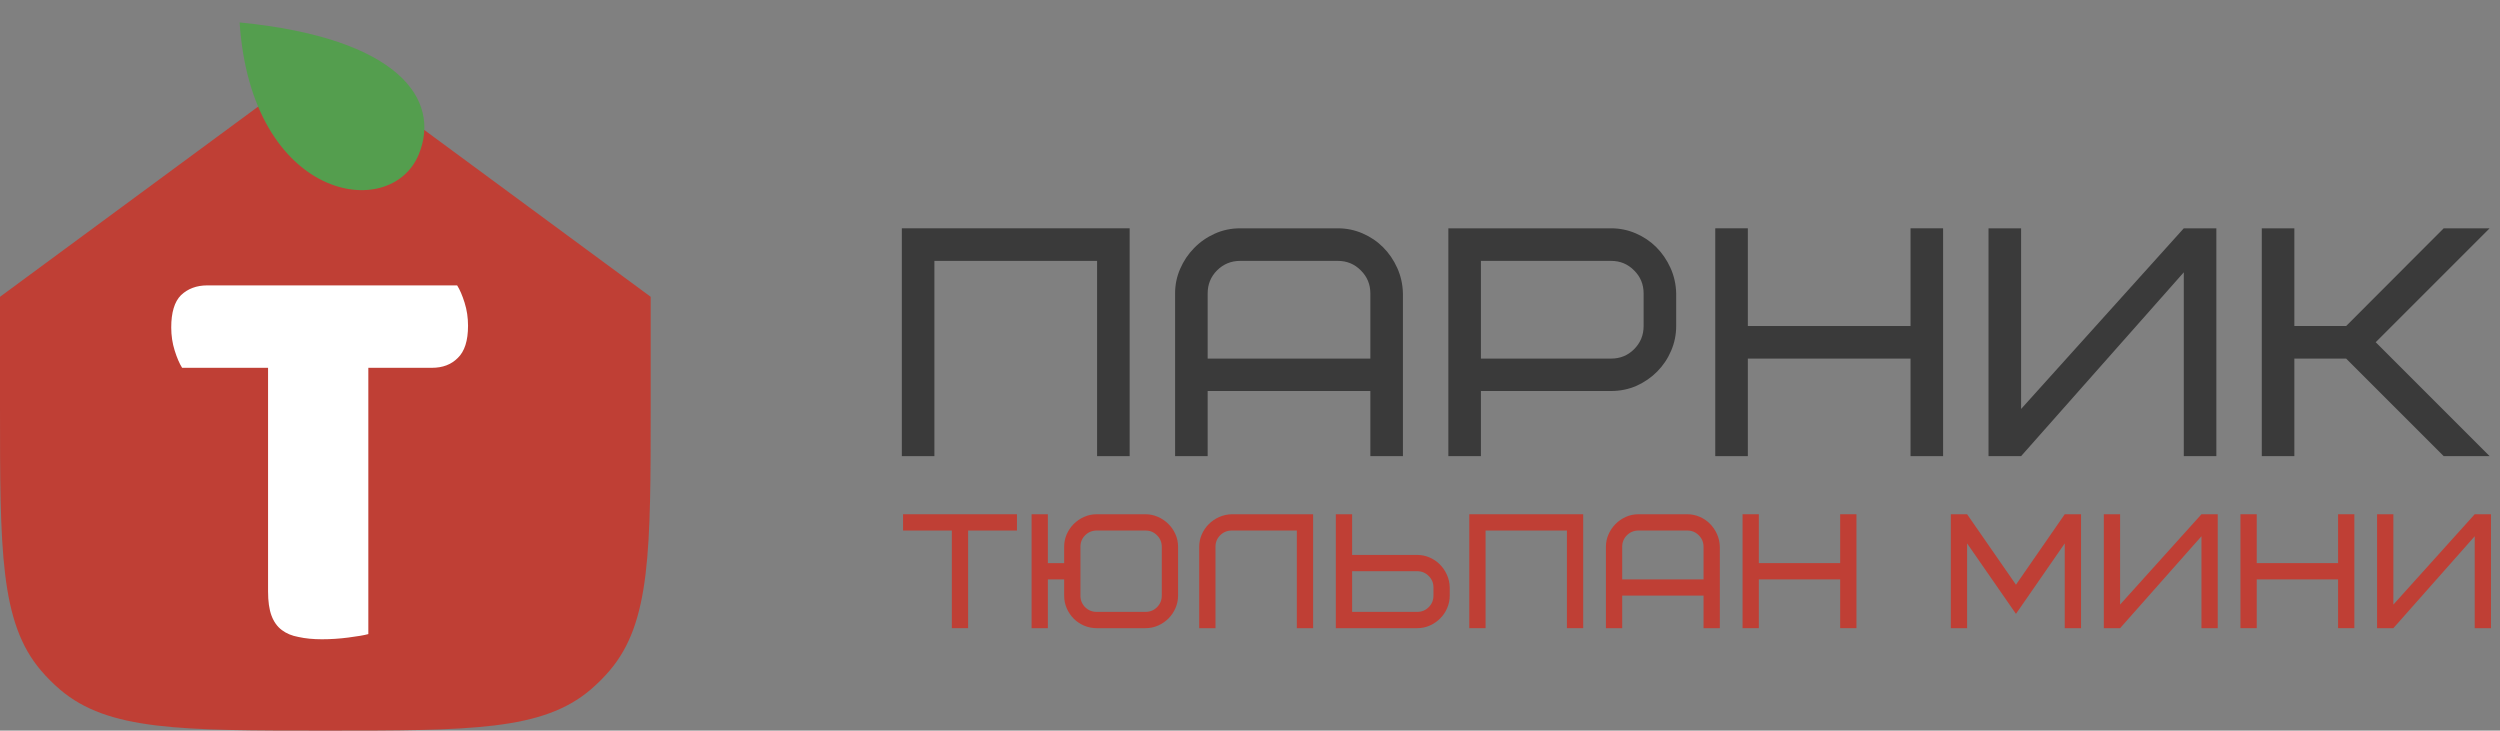
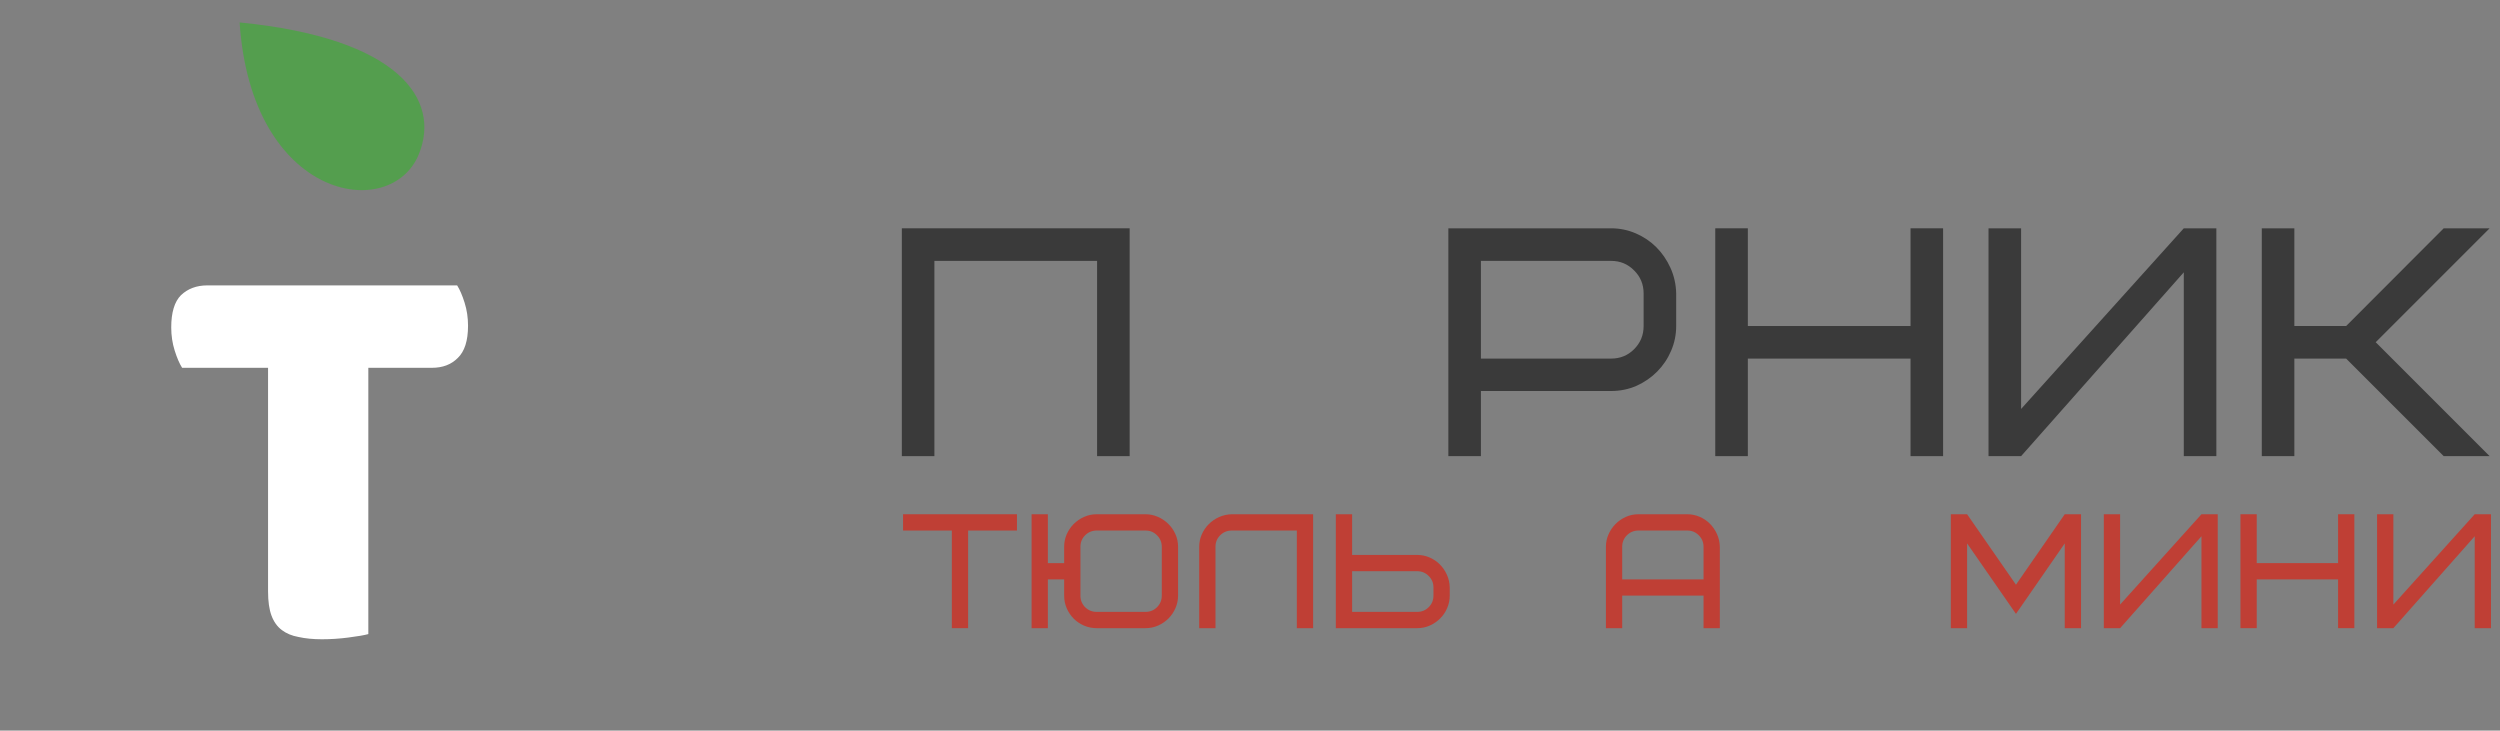
<svg xmlns="http://www.w3.org/2000/svg" width="219" height="64" viewBox="0 0 219 64" fill="none">
  <rect x="0" y="0" width="219" height="64" fill="#808080" stroke="none" />
-   <path d="M53.406 58.742C57 54.534 57 48.19 57 35.5V26L28.5 5L0 26V35.5C0 48.19 0 54.534 3.594 58.742C4.104 59.34 4.661 59.896 5.258 60.406C9.466 64 15.811 64 28.5 64C41.189 64 47.534 64 51.742 60.406C52.34 59.896 52.896 59.34 53.406 58.742Z" fill="#BF3F35" />
  <path d="M15.953 32.22C15.719 31.85 15.502 31.345 15.301 30.705C15.1 30.066 15 29.392 15 28.686C15 27.373 15.284 26.43 15.853 25.858C16.455 25.286 17.225 25 18.162 25H40.046C40.28 25.37 40.498 25.875 40.699 26.515C40.9 27.154 41 27.827 41 28.534C41 29.847 40.699 30.789 40.096 31.362C39.528 31.934 38.775 32.22 37.838 32.22H32.266V55.546C31.898 55.647 31.313 55.748 30.509 55.849C29.74 55.95 28.97 56 28.201 56C27.431 56 26.745 55.933 26.143 55.798C25.574 55.697 25.089 55.495 24.687 55.192C24.285 54.889 23.984 54.469 23.784 53.93C23.583 53.392 23.482 52.685 23.482 51.809V32.22H15.953Z" fill="white" />
  <path d="M20.99 1.966C22.019 17.56 34.228 19.519 36.685 13.521C38.651 8.723 34.956 3.341 20.99 1.966Z" fill="#549E4E" />
  <path d="M79 39.958V20H98.958V39.958H96.105V22.853H81.853V39.958H79Z" fill="#3A3A3A" />
-   <path d="M102.938 39.958V25.706C102.938 24.945 103.086 24.226 103.383 23.549C103.68 22.863 104.084 22.259 104.594 21.74C105.104 21.211 105.707 20.789 106.403 20.473C107.099 20.158 107.846 20 108.644 20H117.19C117.951 20 118.674 20.148 119.361 20.445C120.048 20.742 120.646 21.146 121.156 21.656C121.667 22.167 122.08 22.77 122.395 23.466C122.711 24.162 122.878 24.908 122.896 25.706V39.958H120.043V34.252H105.791V39.958H102.938ZM105.791 31.413H120.043V25.706C120.043 24.908 119.765 24.236 119.208 23.688C118.66 23.131 117.988 22.853 117.19 22.853H108.644C107.846 22.853 107.169 23.131 106.612 23.688C106.065 24.236 105.791 24.908 105.791 25.706V31.413Z" fill="#3A3A3A" />
  <path d="M126.876 39.958V20H141.128C141.888 20 142.612 20.148 143.299 20.445C143.985 20.742 144.584 21.146 145.094 21.656C145.604 22.167 146.017 22.77 146.333 23.466C146.648 24.162 146.815 24.908 146.834 25.706V28.559C146.834 29.32 146.685 30.044 146.389 30.731C146.101 31.408 145.697 32.011 145.178 32.54C144.667 33.06 144.064 33.477 143.368 33.793C142.672 34.099 141.925 34.252 141.128 34.252H129.729V39.958H126.876ZM129.729 31.413H141.128C141.925 31.413 142.598 31.139 143.146 30.592C143.702 30.035 143.981 29.358 143.981 28.559V25.706C143.981 24.908 143.702 24.236 143.146 23.688C142.598 23.131 141.925 22.853 141.128 22.853H129.729V31.413Z" fill="#3A3A3A" />
  <path d="M150.257 39.958V20H153.11V28.559H167.362V20H170.215V39.958H167.362V31.413H153.11V39.958H150.257Z" fill="#3A3A3A" />
  <path d="M174.194 39.958V20H177.048V35.825L191.3 20H194.153V39.958H191.3V23.855L177.048 39.958H174.194Z" fill="#3A3A3A" />
  <path d="M198.132 39.958V20H200.985V28.559H205.523L214.068 20H218.09L208.111 29.979L218.09 39.958H214.068L205.523 31.413H200.985V39.958H198.132Z" fill="#3A3A3A" />
  <path d="M79.107 46.475V45.048H89.087V46.475H84.807V55.028H83.38V46.475H79.107Z" fill="#BF3F35" />
  <path d="M90.367 55.028V45.048H91.793V49.328H93.22V47.901C93.22 47.521 93.292 47.162 93.435 46.823C93.584 46.48 93.786 46.178 94.041 45.918C94.301 45.654 94.605 45.443 94.953 45.285C95.3 45.127 95.674 45.048 96.073 45.048H100.346C100.717 45.048 101.074 45.123 101.417 45.271C101.765 45.419 102.069 45.621 102.329 45.877C102.593 46.132 102.805 46.433 102.962 46.781C103.12 47.129 103.199 47.502 103.199 47.901V52.174C103.199 52.555 103.125 52.917 102.976 53.26C102.828 53.603 102.626 53.905 102.371 54.165C102.116 54.424 101.814 54.633 101.466 54.791C101.118 54.949 100.745 55.028 100.346 55.028H96.073C95.692 55.028 95.328 54.956 94.98 54.812C94.632 54.663 94.329 54.462 94.069 54.206C93.809 53.947 93.602 53.643 93.449 53.295C93.296 52.947 93.22 52.573 93.22 52.174V50.755H91.793V55.028H90.367ZM94.646 52.174C94.646 52.573 94.783 52.912 95.057 53.19C95.335 53.464 95.674 53.601 96.073 53.601H100.346C100.745 53.601 101.081 53.464 101.355 53.19C101.633 52.912 101.772 52.573 101.772 52.174V47.901C101.772 47.502 101.633 47.166 101.355 46.892C101.081 46.614 100.745 46.475 100.346 46.475H96.073C95.674 46.475 95.335 46.614 95.057 46.892C94.783 47.166 94.646 47.502 94.646 47.901V52.174Z" fill="#BF3F35" />
  <path d="M105.049 55.028V47.901C105.049 47.521 105.124 47.162 105.272 46.823C105.421 46.48 105.622 46.18 105.878 45.925C106.133 45.665 106.434 45.457 106.782 45.299C107.13 45.141 107.504 45.058 107.903 45.048H115.029V55.028H113.602V46.475H107.903C107.504 46.475 107.165 46.614 106.887 46.892C106.613 47.166 106.476 47.502 106.476 47.901V55.028H105.049Z" fill="#BF3F35" />
  <path d="M117.018 55.028V45.048H118.445V48.611H124.144C124.525 48.611 124.887 48.686 125.23 48.834C125.573 48.983 125.872 49.184 126.128 49.44C126.383 49.695 126.589 49.996 126.747 50.344C126.905 50.692 126.988 51.066 126.997 51.465V52.174C126.997 52.555 126.923 52.917 126.775 53.26C126.631 53.603 126.429 53.905 126.169 54.165C125.914 54.424 125.613 54.633 125.265 54.791C124.917 54.949 124.543 55.028 124.144 55.028H117.018ZM118.445 53.601H124.144C124.543 53.601 124.88 53.464 125.153 53.19C125.432 52.912 125.571 52.573 125.571 52.174V51.465C125.571 51.066 125.432 50.729 125.153 50.456C124.88 50.177 124.543 50.038 124.144 50.038H118.445V53.601Z" fill="#BF3F35" />
-   <path d="M128.709 55.028V45.048H138.688V55.028H137.261V46.475H130.135V55.028H128.709Z" fill="#BF3F35" />
  <path d="M140.678 55.028V47.901C140.678 47.521 140.752 47.162 140.9 46.823C141.049 46.48 141.251 46.178 141.506 45.918C141.761 45.654 142.063 45.443 142.41 45.285C142.758 45.127 143.132 45.048 143.531 45.048H147.804C148.184 45.048 148.546 45.123 148.889 45.271C149.233 45.419 149.532 45.621 149.787 45.877C150.042 46.132 150.249 46.433 150.406 46.781C150.564 47.129 150.648 47.502 150.657 47.901V55.028H149.23V52.174H142.104V55.028H140.678ZM142.104 50.755H149.23V47.901C149.23 47.502 149.091 47.166 148.813 46.892C148.539 46.614 148.203 46.475 147.804 46.475H143.531C143.132 46.475 142.793 46.614 142.515 46.892C142.241 47.166 142.104 47.502 142.104 47.901V50.755Z" fill="#BF3F35" />
-   <path d="M152.647 55.028V45.048H154.073V49.328H161.199V45.048H162.626V55.028H161.199V50.755H154.073V55.028H152.647Z" fill="#BF3F35" />
  <path d="M170.892 55.028V45.048H172.318L176.598 51.221L180.871 45.048H182.298V55.028H180.871V47.602L176.598 53.775L172.318 47.602V55.028H170.892Z" fill="#BF3F35" />
  <path d="M184.294 55.028V45.048H185.721V52.961L192.847 45.048H194.274V55.028H192.847V46.976L185.721 55.028H184.294Z" fill="#BF3F35" />
  <path d="M196.263 55.028V45.048H197.69V49.328H204.816V45.048H206.242V55.028H204.816V50.755H197.69V55.028H196.263Z" fill="#BF3F35" />
  <path d="M208.232 55.028V45.048H209.659V52.961L216.785 45.048H218.211V55.028H216.785V46.976L209.659 55.028H208.232Z" fill="#BF3F35" />
</svg>